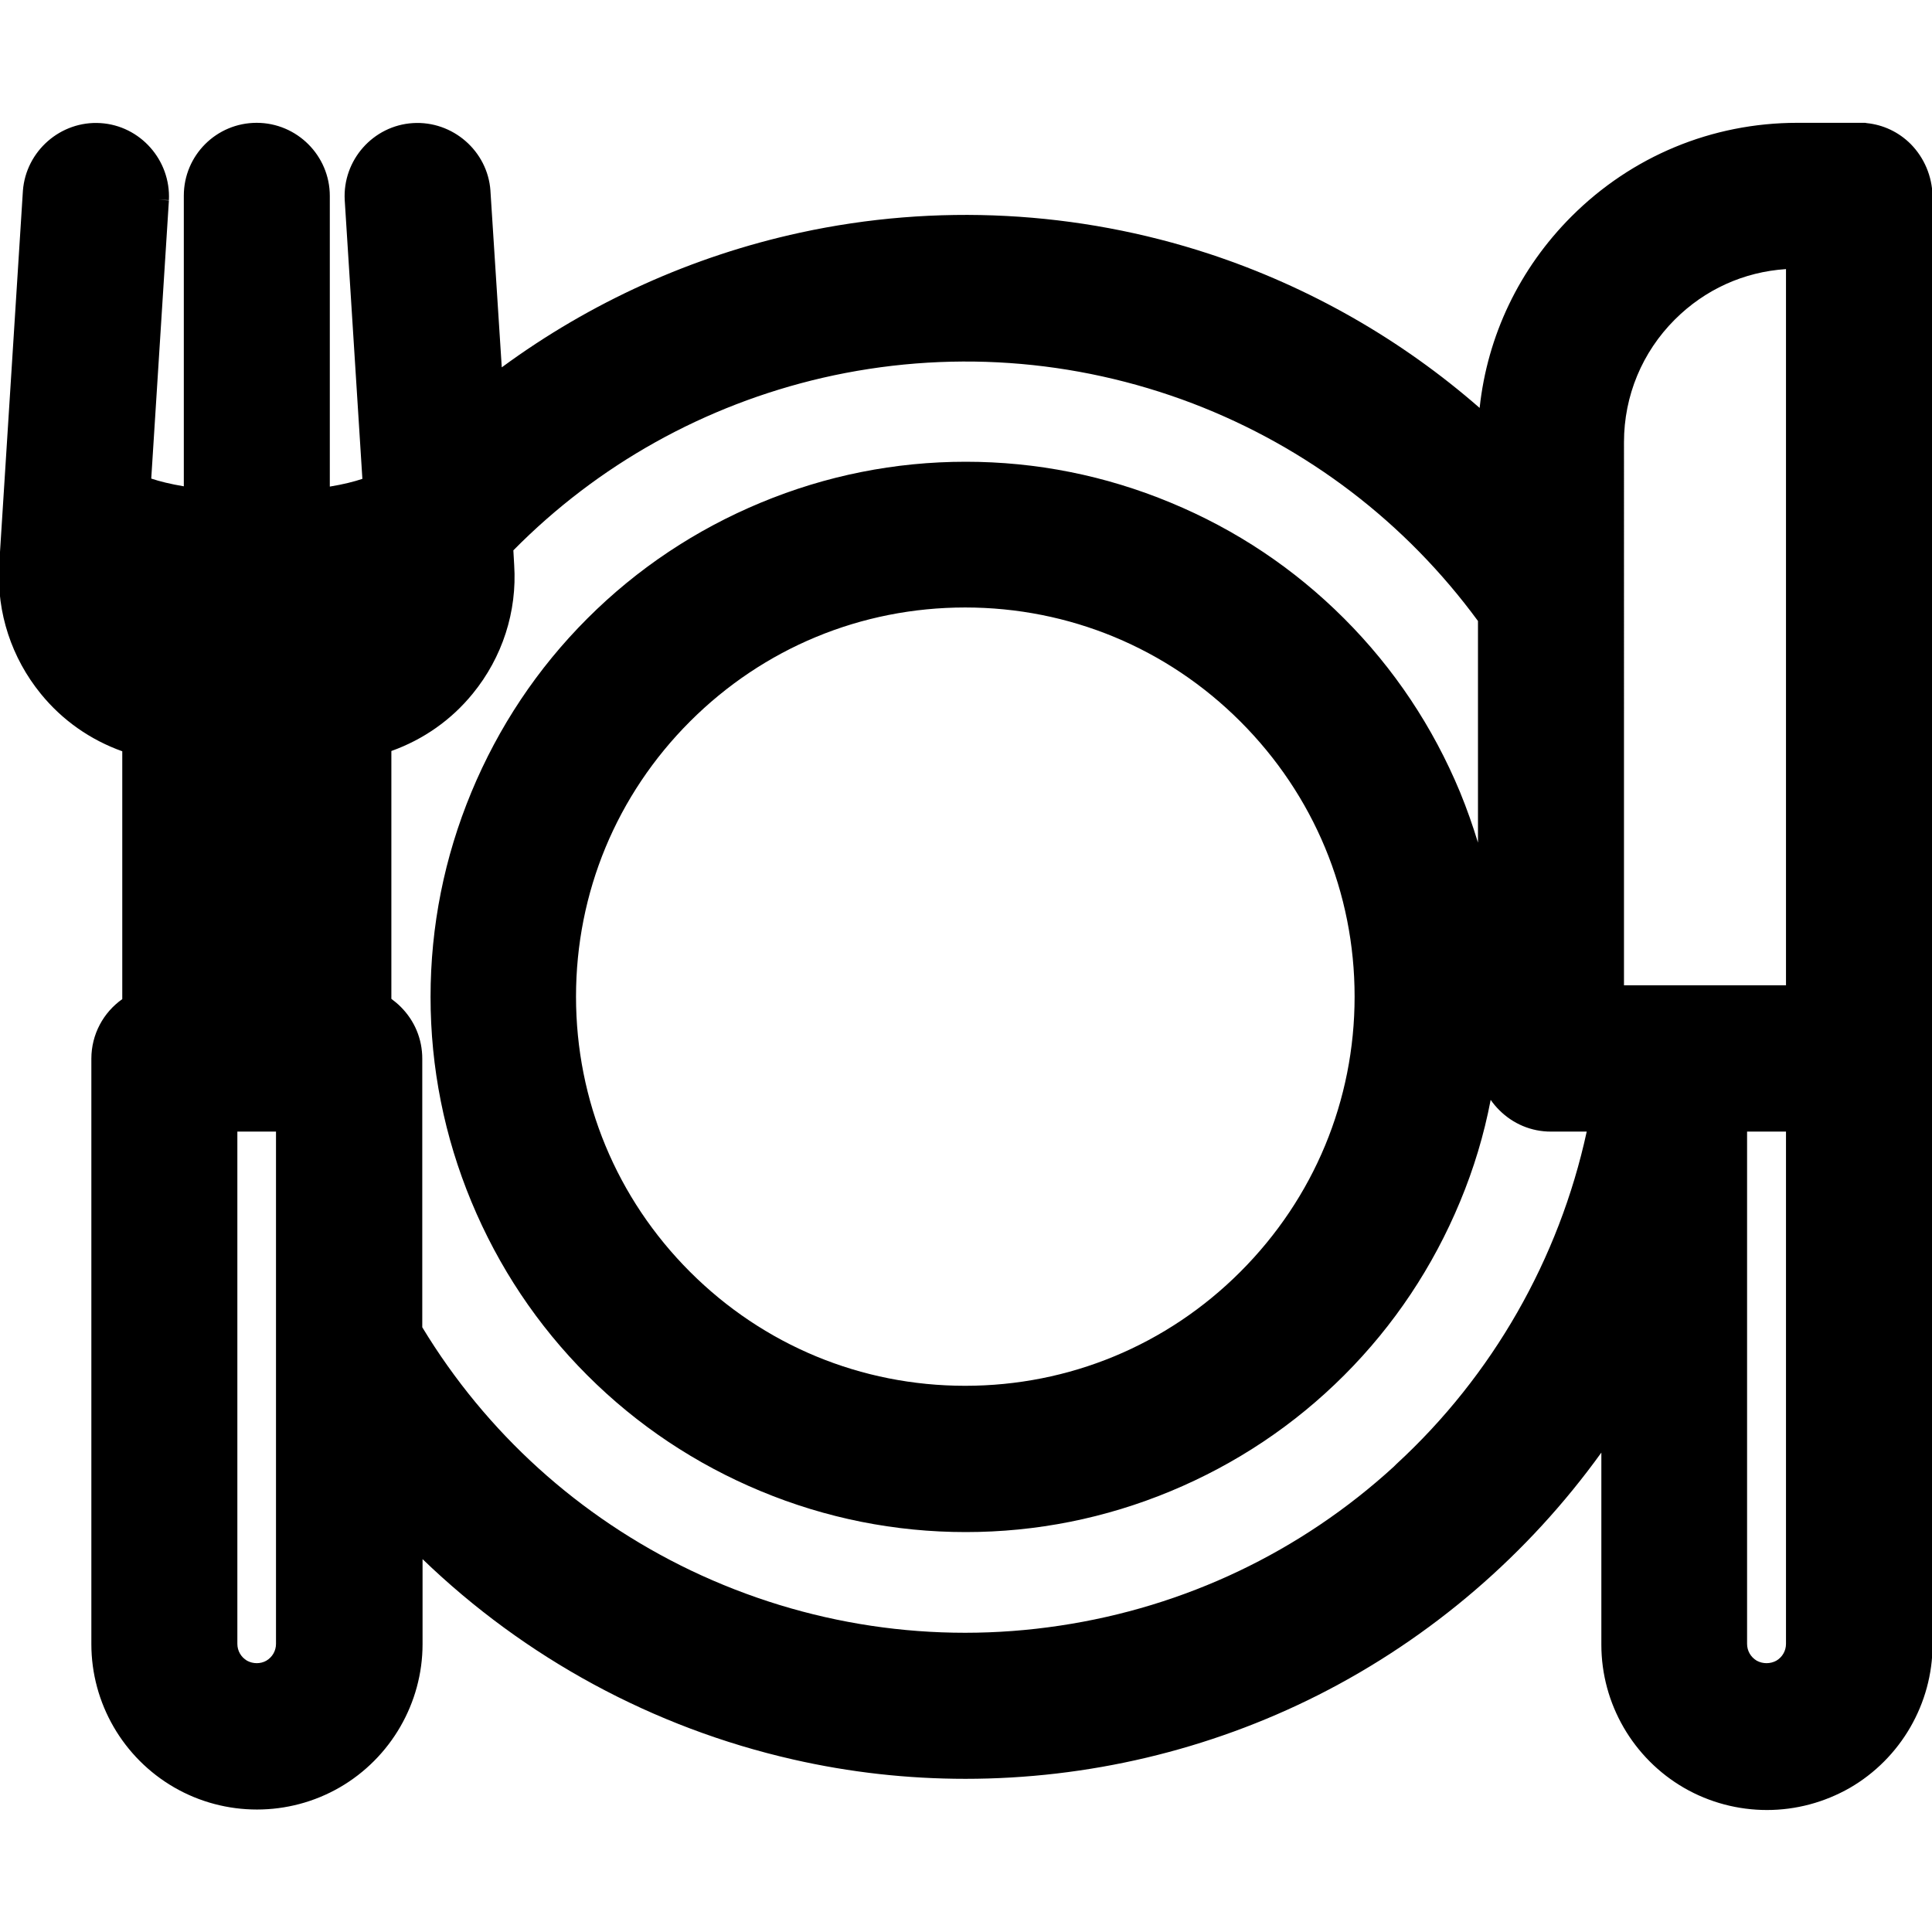
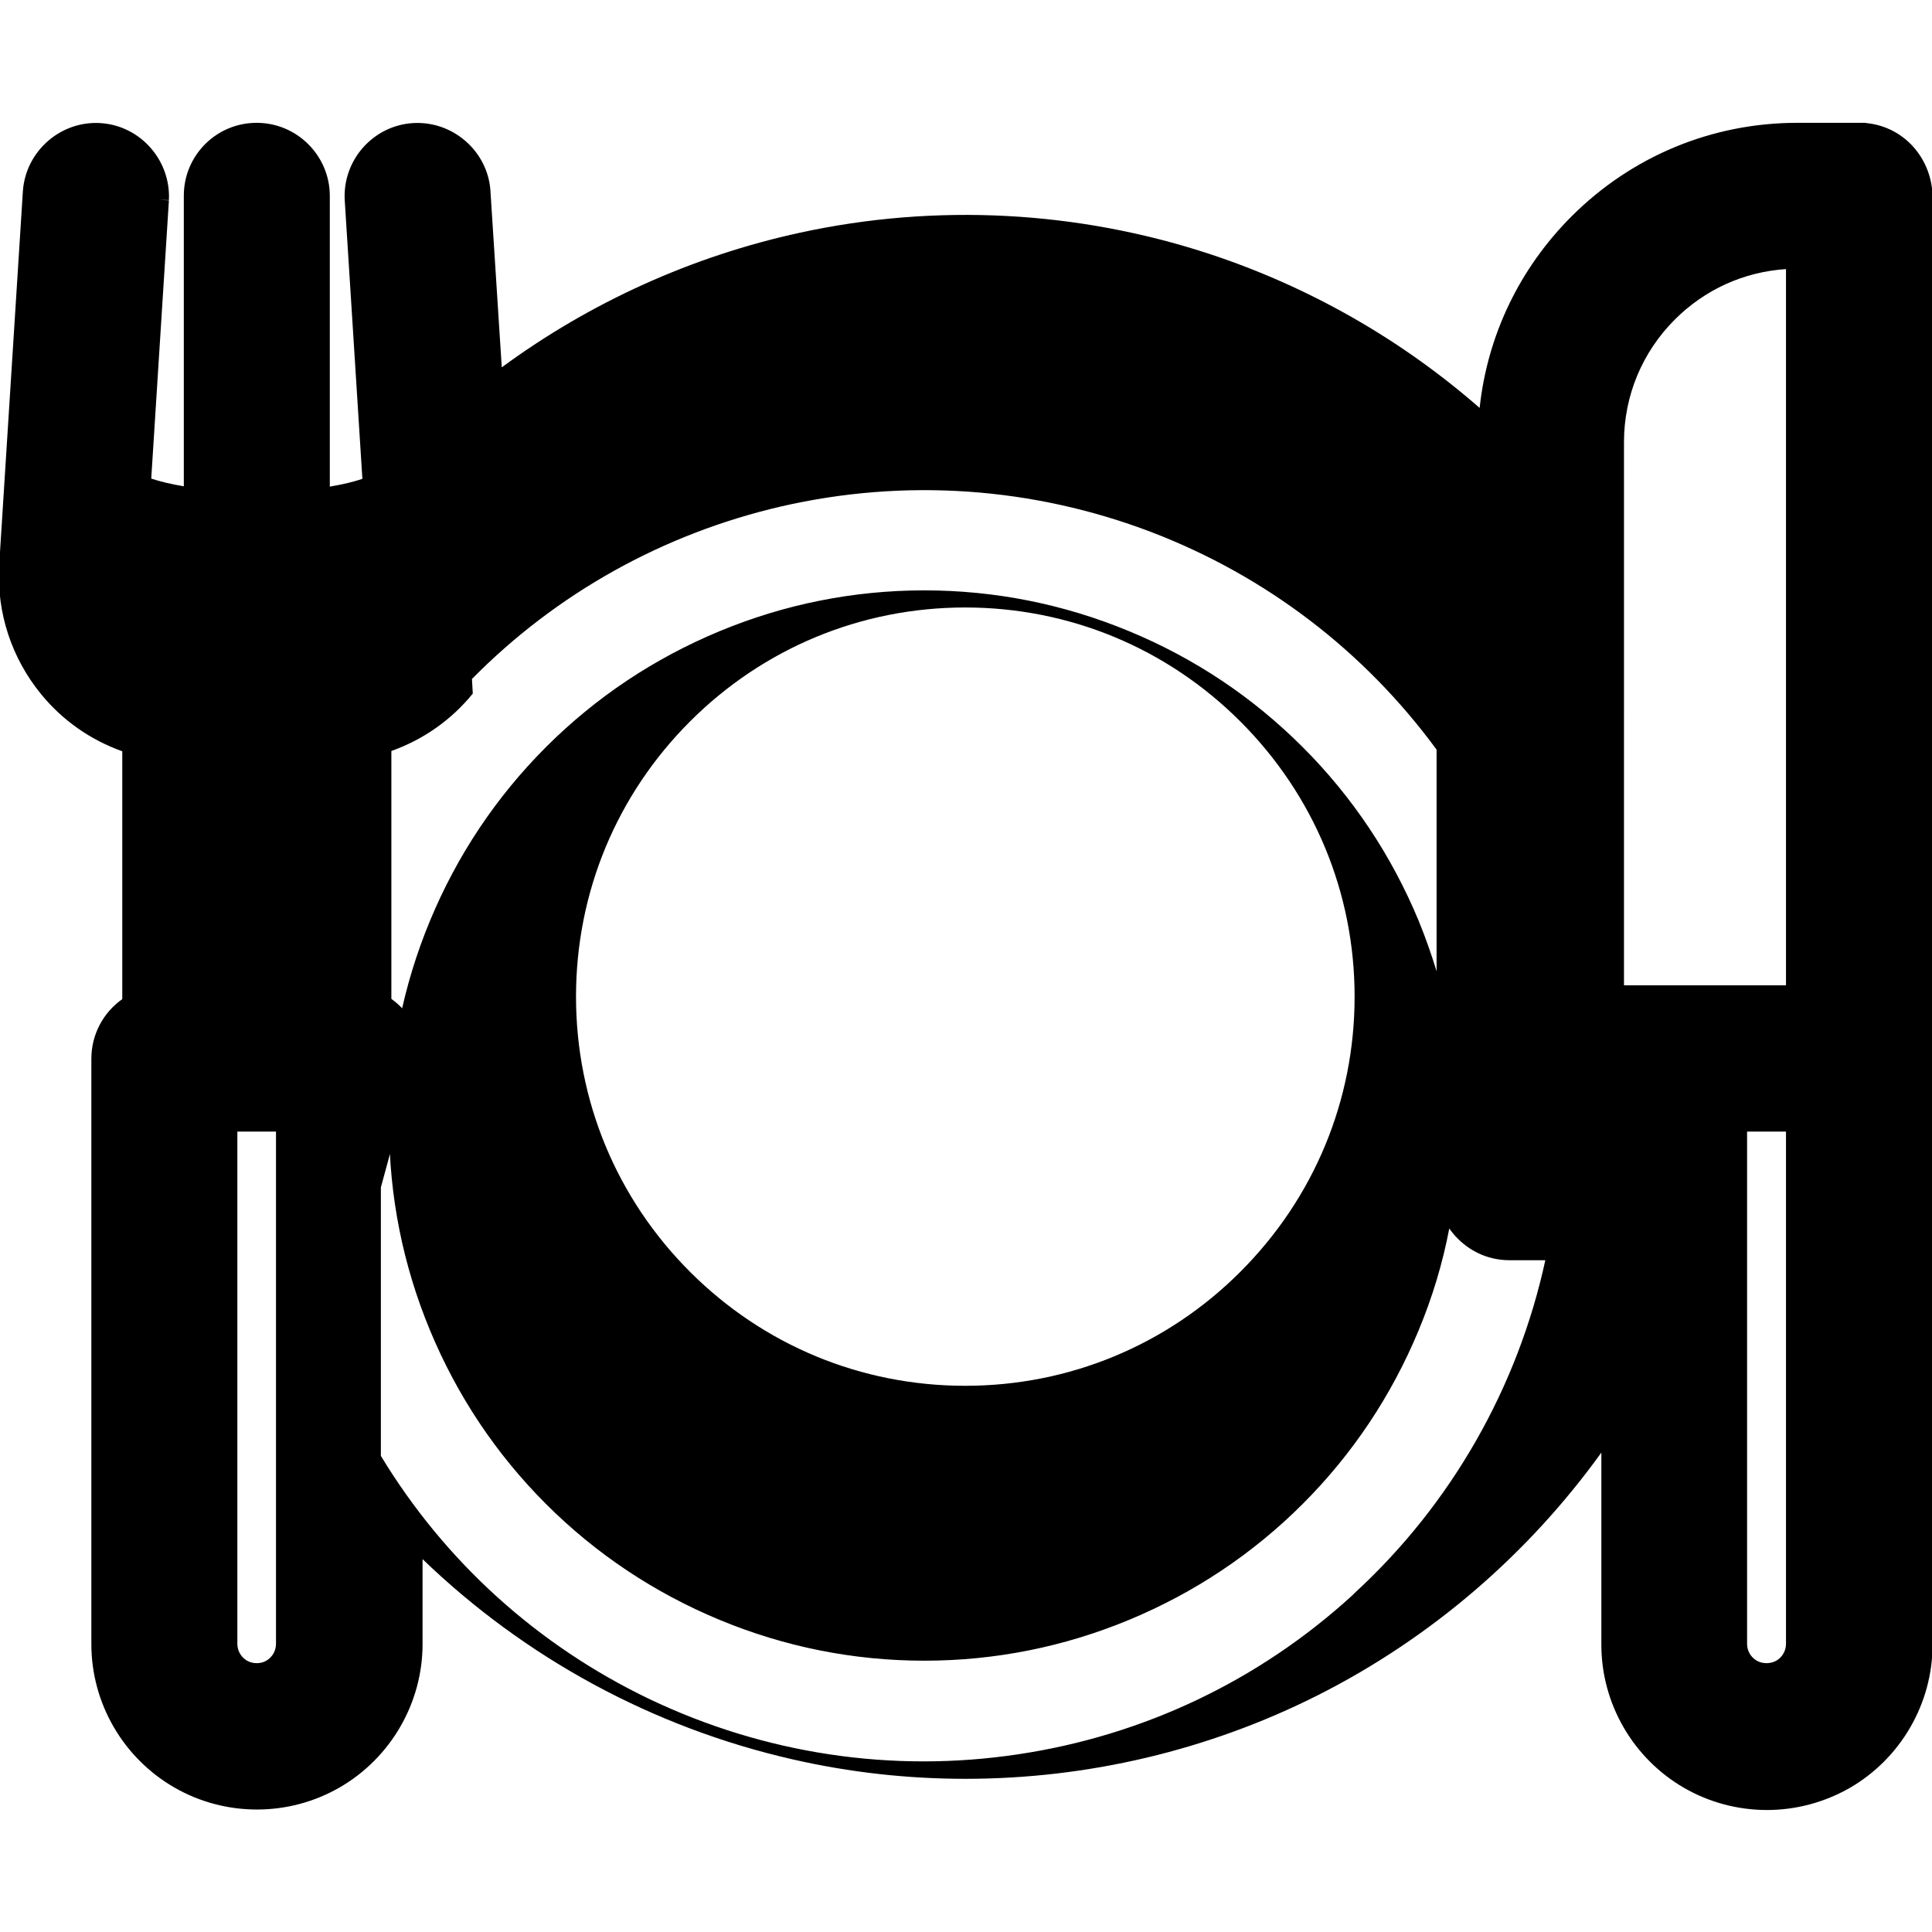
<svg xmlns="http://www.w3.org/2000/svg" version="1.1" id="Calque_1" x="0px" y="0px" viewBox="0 0 700 700" style="enable-background:new 0 0 700 700;" xml:space="preserve">
-   <path d="M692.3,52.2c-4.4-4.4-10-7-16-7.6l-0.5-0.1h-24.6c-30.9,0-60,12.1-81.8,33.9c-18.9,18.9-30.5,43.2-33.3,69.4  c-28.5-24.9-61.8-43.9-97.9-55.8c-47.8-15.7-99.1-18.4-148.3-7.7c-39.1,8.5-76,25.2-108.1,48.8l-4.1-63.9l0-0.1  c-1-14.4-13.7-25.4-28.1-24.5c-14.4,0.9-25.5,13.4-24.7,27.9l6.4,101c-3,1-6.9,2-11.8,2.8l0-105.3c0-14.6-11.9-26.5-26.5-26.5  S66.6,56.3,66.6,70.9v105.3c-4.8-0.8-8.8-1.8-11.8-2.8l6.4-100.8l-3.7-0.2l3.7,0.1C61.9,58,50.8,45.5,36.4,44.6  C22,43.7,9.4,54.7,8.3,69.1l-8.6,135.6l0,0.6c-0.9,16.7,4.5,33.1,15.1,46.1c7.8,9.6,18,16.7,29.5,20.8v89.8  c-6.8,4.8-11.2,12.7-11.2,21.6v212.1c0,21.4,11.5,41.2,30,51.9c18.5,10.7,41.5,10.7,60,0c18.5-10.7,30-30.6,30-51.9v-30.8  c37.1,35.8,83.6,61.1,134.3,72.6c20.6,4.7,41.5,7,62.4,7c44.2,0,88.1-10.3,127.9-30.4c40.9-20.7,76-51,102.5-87.8v69.6  c0,21.4,11.5,41.2,30,51.9c9.2,5.3,19.6,8,30,8c10.4,0,20.7-2.7,30-8c18.5-10.7,30-30.6,30-51.9V70.9  C700,63.8,697.2,57.2,692.3,52.2z M89.5,601.7c-2.2-1.3-3.5-3.6-3.5-6.1V410H100v185.6c0,2.5-1.3,4.8-3.5,6.1  C94.4,602.9,91.7,602.9,89.5,601.7z M647.1,97.5V357h-58.7V160.2c0-16.8,6.6-32.6,18.4-44.4C617.7,104.9,631.8,98.5,647.1,97.5z   M145.2,364.8c-1.1-1.1-2.2-2-3.4-2.9v-89.8c11.5-4.1,21.7-11.2,29.5-20.8c10.7-13.1,16.1-29.7,15-46.6l-0.3-5.3  c30.7-31.1,69.3-52.6,112-62.5c44.8-10.3,91.2-7.1,134.2,9.3c41.5,15.9,77.1,43.1,103.3,78.8v80.3c-1.9-6.2-4-12.2-6.5-18.3  c-9.8-23.6-23.9-44.8-42-62.9c-18.1-18.1-39.2-32.2-62.9-42c-23.6-9.8-48.6-14.8-74.2-14.8h0c-25.6,0-50.6,5-74.2,14.8  c-23.6,9.8-44.8,23.9-62.9,42c-18.1,18.1-32.2,39.3-42,62.9c-9.8,23.6-14.8,48.6-14.8,74.2c0,25.6,5,50.6,14.8,74.2  c9.8,23.6,23.9,44.8,42,62.9c18.1,18.1,39.3,32.2,62.9,42c23.6,9.8,48.6,14.8,74.2,14.8c25.6,0,50.6-5,74.2-14.8  c23.6-9.8,44.8-23.9,62.9-42c18.1-18.1,32.2-39.3,42-62.9c5-12,8.7-24.3,11.1-36.9c0.9,1.3,1.9,2.5,3.1,3.7c5,5,11.6,7.8,18.7,7.8  h13c-10,46.1-34.1,88.4-69,120.5l-0.9,0.9c-33.8,30.9-75.6,50.8-121,57.6c-45.7,6.9-92-0.1-133.7-20c-40.5-19.4-74.1-49.8-97.3-88.1  v-97.3C153,376.4,150.2,369.8,145.2,364.8z M490.8,361.1c0,37.6-14.7,73-41.4,99.7c-26.6,26.6-62,41.3-99.7,41.3  c-37.7,0-73.1-14.7-99.7-41.3c-26.6-26.6-41.3-62-41.3-99.7s14.7-73.1,41.3-99.7c26.6-26.6,62-41.3,99.7-41.3  c37.7,0,73.1,14.7,99.7,41.3C476.1,288.1,490.8,323.5,490.8,361.1z M636.5,601.7c-2.2-1.3-3.5-3.6-3.5-6.1V410h14.1v185.6  c0,2.5-1.3,4.8-3.5,6.1C641.4,602.9,638.7,602.9,636.5,601.7z" />
+   <path d="M692.3,52.2c-4.4-4.4-10-7-16-7.6l-0.5-0.1h-24.6c-30.9,0-60,12.1-81.8,33.9c-18.9,18.9-30.5,43.2-33.3,69.4  c-28.5-24.9-61.8-43.9-97.9-55.8c-47.8-15.7-99.1-18.4-148.3-7.7c-39.1,8.5-76,25.2-108.1,48.8l-4.1-63.9l0-0.1  c-1-14.4-13.7-25.4-28.1-24.5c-14.4,0.9-25.5,13.4-24.7,27.9l6.4,101c-3,1-6.9,2-11.8,2.8l0-105.3c0-14.6-11.9-26.5-26.5-26.5  S66.6,56.3,66.6,70.9v105.3c-4.8-0.8-8.8-1.8-11.8-2.8l6.4-100.8l-3.7-0.2l3.7,0.1C61.9,58,50.8,45.5,36.4,44.6  C22,43.7,9.4,54.7,8.3,69.1l-8.6,135.6l0,0.6c-0.9,16.7,4.5,33.1,15.1,46.1c7.8,9.6,18,16.7,29.5,20.8v89.8  c-6.8,4.8-11.2,12.7-11.2,21.6v212.1c0,21.4,11.5,41.2,30,51.9c18.5,10.7,41.5,10.7,60,0c18.5-10.7,30-30.6,30-51.9v-30.8  c37.1,35.8,83.6,61.1,134.3,72.6c20.6,4.7,41.5,7,62.4,7c44.2,0,88.1-10.3,127.9-30.4c40.9-20.7,76-51,102.5-87.8v69.6  c0,21.4,11.5,41.2,30,51.9c9.2,5.3,19.6,8,30,8c10.4,0,20.7-2.7,30-8c18.5-10.7,30-30.6,30-51.9V70.9  C700,63.8,697.2,57.2,692.3,52.2z M89.5,601.7c-2.2-1.3-3.5-3.6-3.5-6.1V410H100v185.6c0,2.5-1.3,4.8-3.5,6.1  C94.4,602.9,91.7,602.9,89.5,601.7z M647.1,97.5V357h-58.7V160.2c0-16.8,6.6-32.6,18.4-44.4C617.7,104.9,631.8,98.5,647.1,97.5z   M145.2,364.8c-1.1-1.1-2.2-2-3.4-2.9v-89.8c11.5-4.1,21.7-11.2,29.5-20.8l-0.3-5.3  c30.7-31.1,69.3-52.6,112-62.5c44.8-10.3,91.2-7.1,134.2,9.3c41.5,15.9,77.1,43.1,103.3,78.8v80.3c-1.9-6.2-4-12.2-6.5-18.3  c-9.8-23.6-23.9-44.8-42-62.9c-18.1-18.1-39.2-32.2-62.9-42c-23.6-9.8-48.6-14.8-74.2-14.8h0c-25.6,0-50.6,5-74.2,14.8  c-23.6,9.8-44.8,23.9-62.9,42c-18.1,18.1-32.2,39.3-42,62.9c-9.8,23.6-14.8,48.6-14.8,74.2c0,25.6,5,50.6,14.8,74.2  c9.8,23.6,23.9,44.8,42,62.9c18.1,18.1,39.3,32.2,62.9,42c23.6,9.8,48.6,14.8,74.2,14.8c25.6,0,50.6-5,74.2-14.8  c23.6-9.8,44.8-23.9,62.9-42c18.1-18.1,32.2-39.3,42-62.9c5-12,8.7-24.3,11.1-36.9c0.9,1.3,1.9,2.5,3.1,3.7c5,5,11.6,7.8,18.7,7.8  h13c-10,46.1-34.1,88.4-69,120.5l-0.9,0.9c-33.8,30.9-75.6,50.8-121,57.6c-45.7,6.9-92-0.1-133.7-20c-40.5-19.4-74.1-49.8-97.3-88.1  v-97.3C153,376.4,150.2,369.8,145.2,364.8z M490.8,361.1c0,37.6-14.7,73-41.4,99.7c-26.6,26.6-62,41.3-99.7,41.3  c-37.7,0-73.1-14.7-99.7-41.3c-26.6-26.6-41.3-62-41.3-99.7s14.7-73.1,41.3-99.7c26.6-26.6,62-41.3,99.7-41.3  c37.7,0,73.1,14.7,99.7,41.3C476.1,288.1,490.8,323.5,490.8,361.1z M636.5,601.7c-2.2-1.3-3.5-3.6-3.5-6.1V410h14.1v185.6  c0,2.5-1.3,4.8-3.5,6.1C641.4,602.9,638.7,602.9,636.5,601.7z" />
</svg>